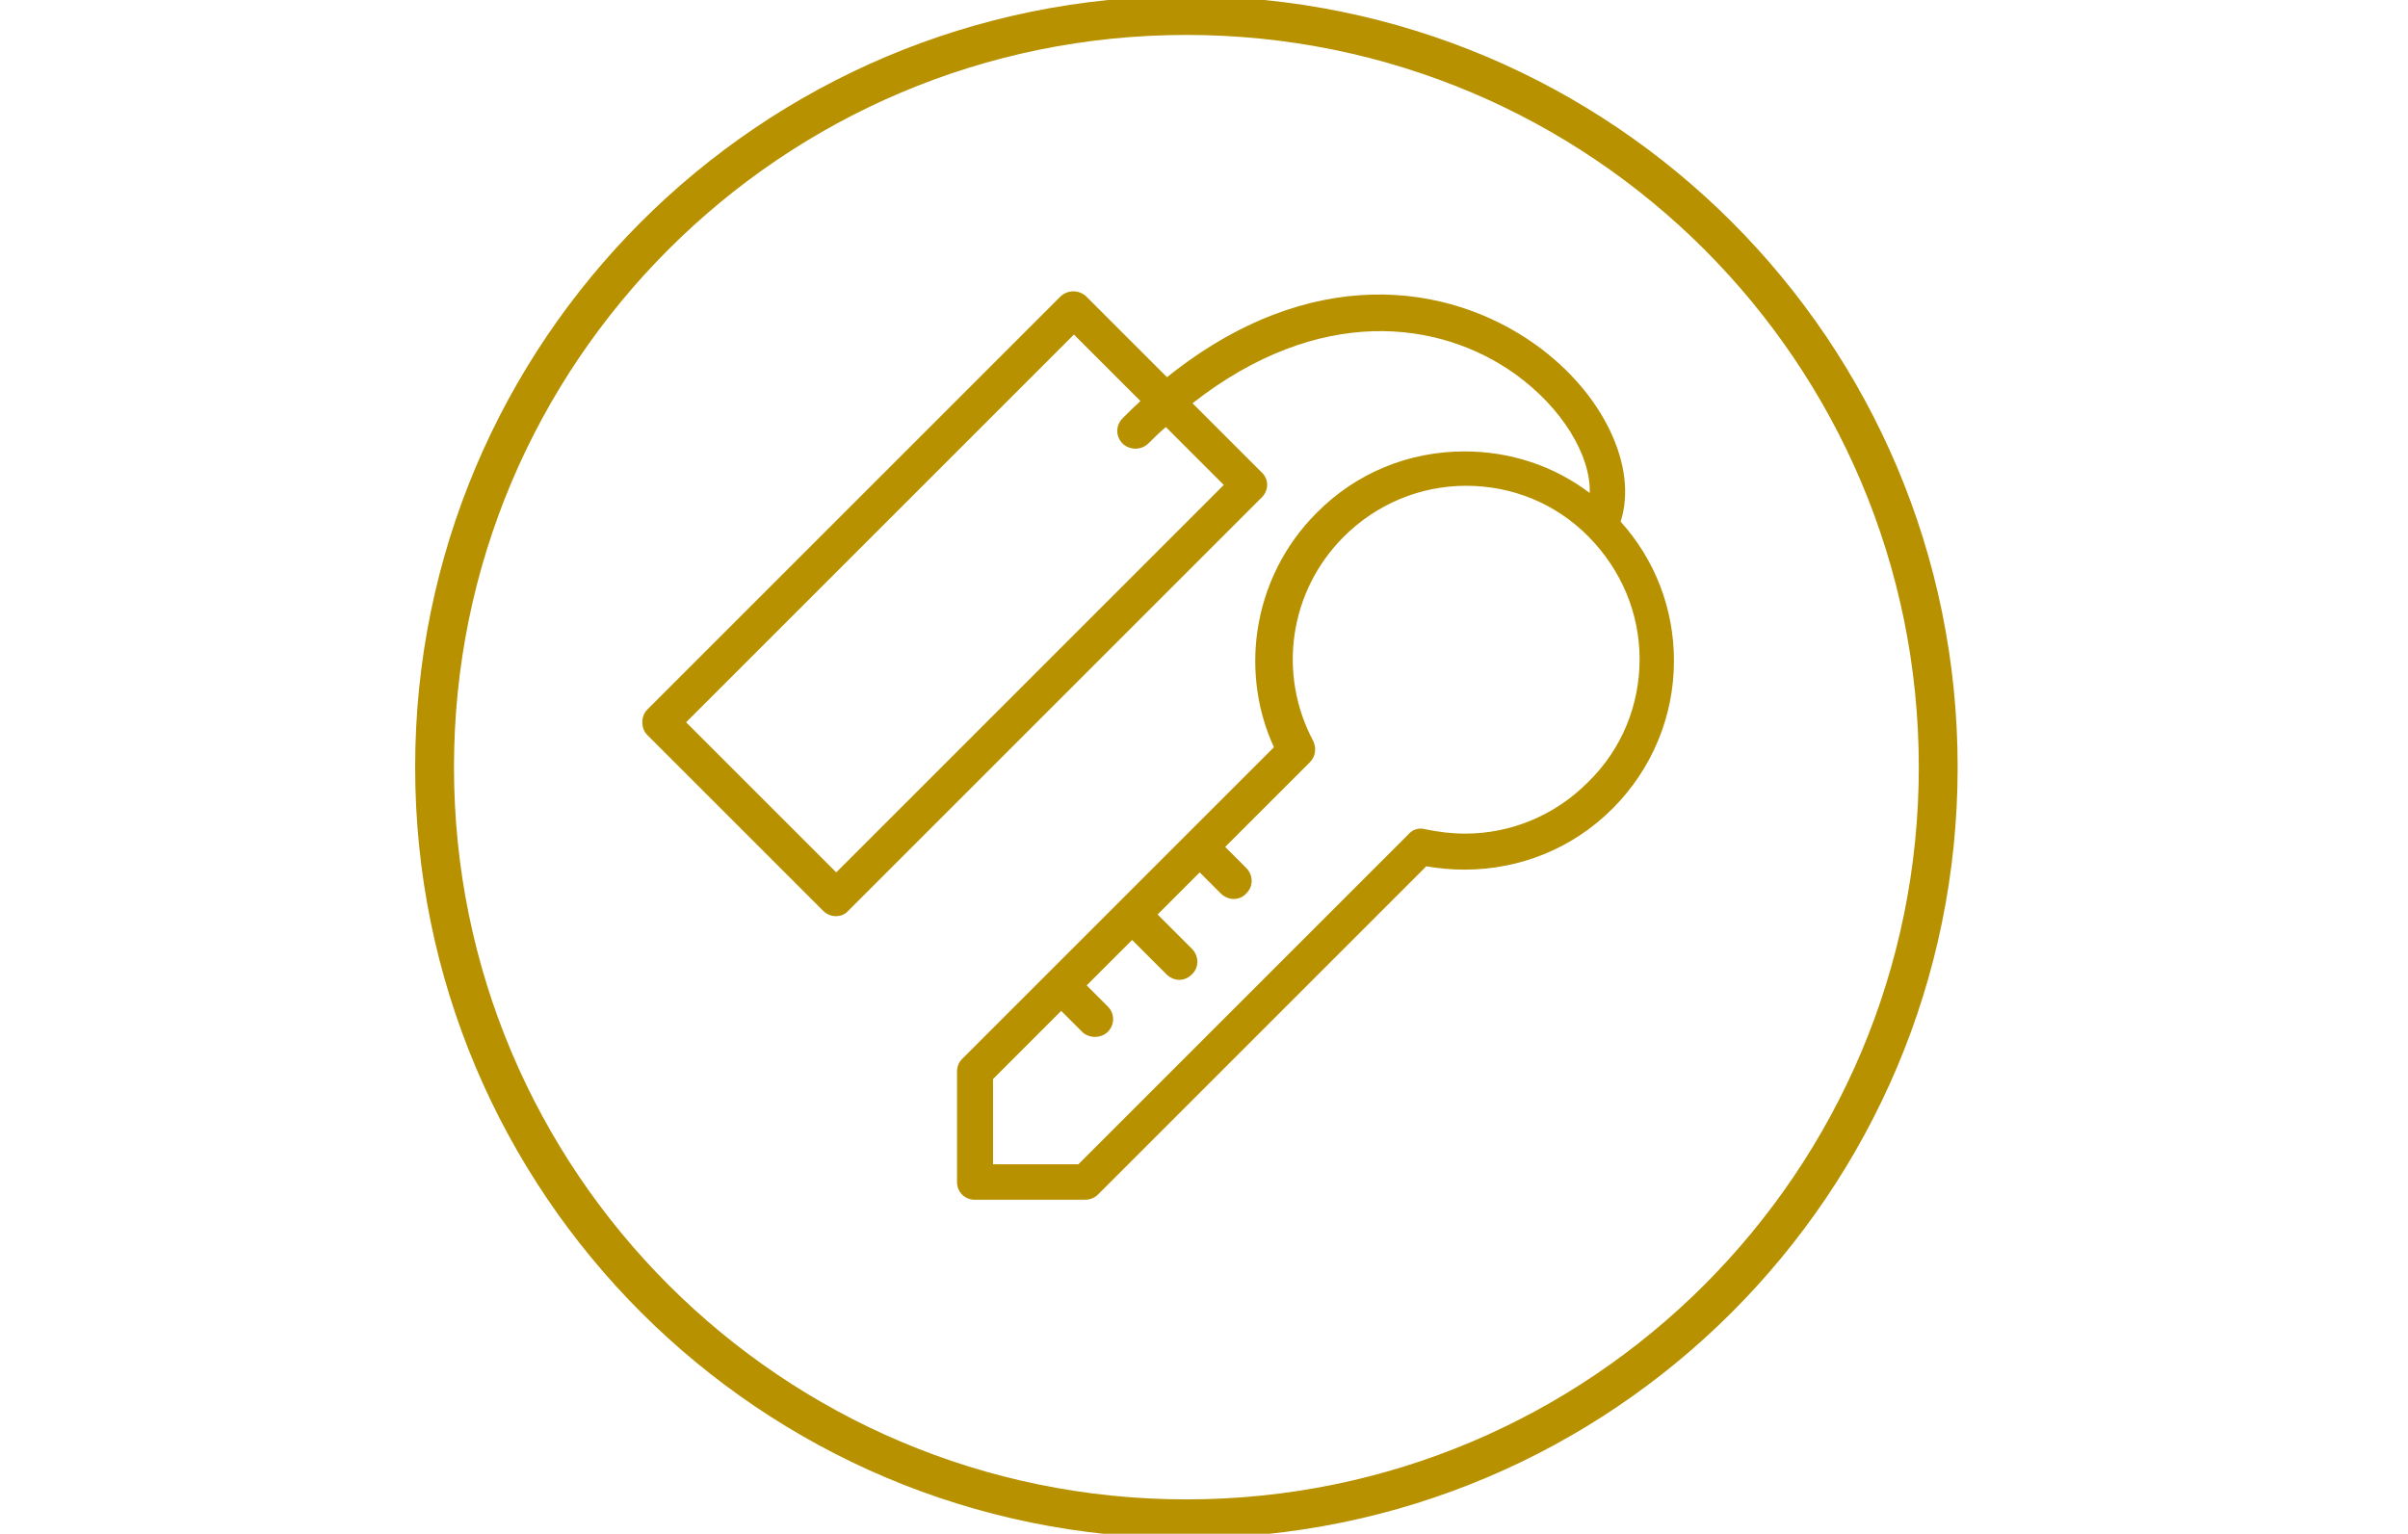
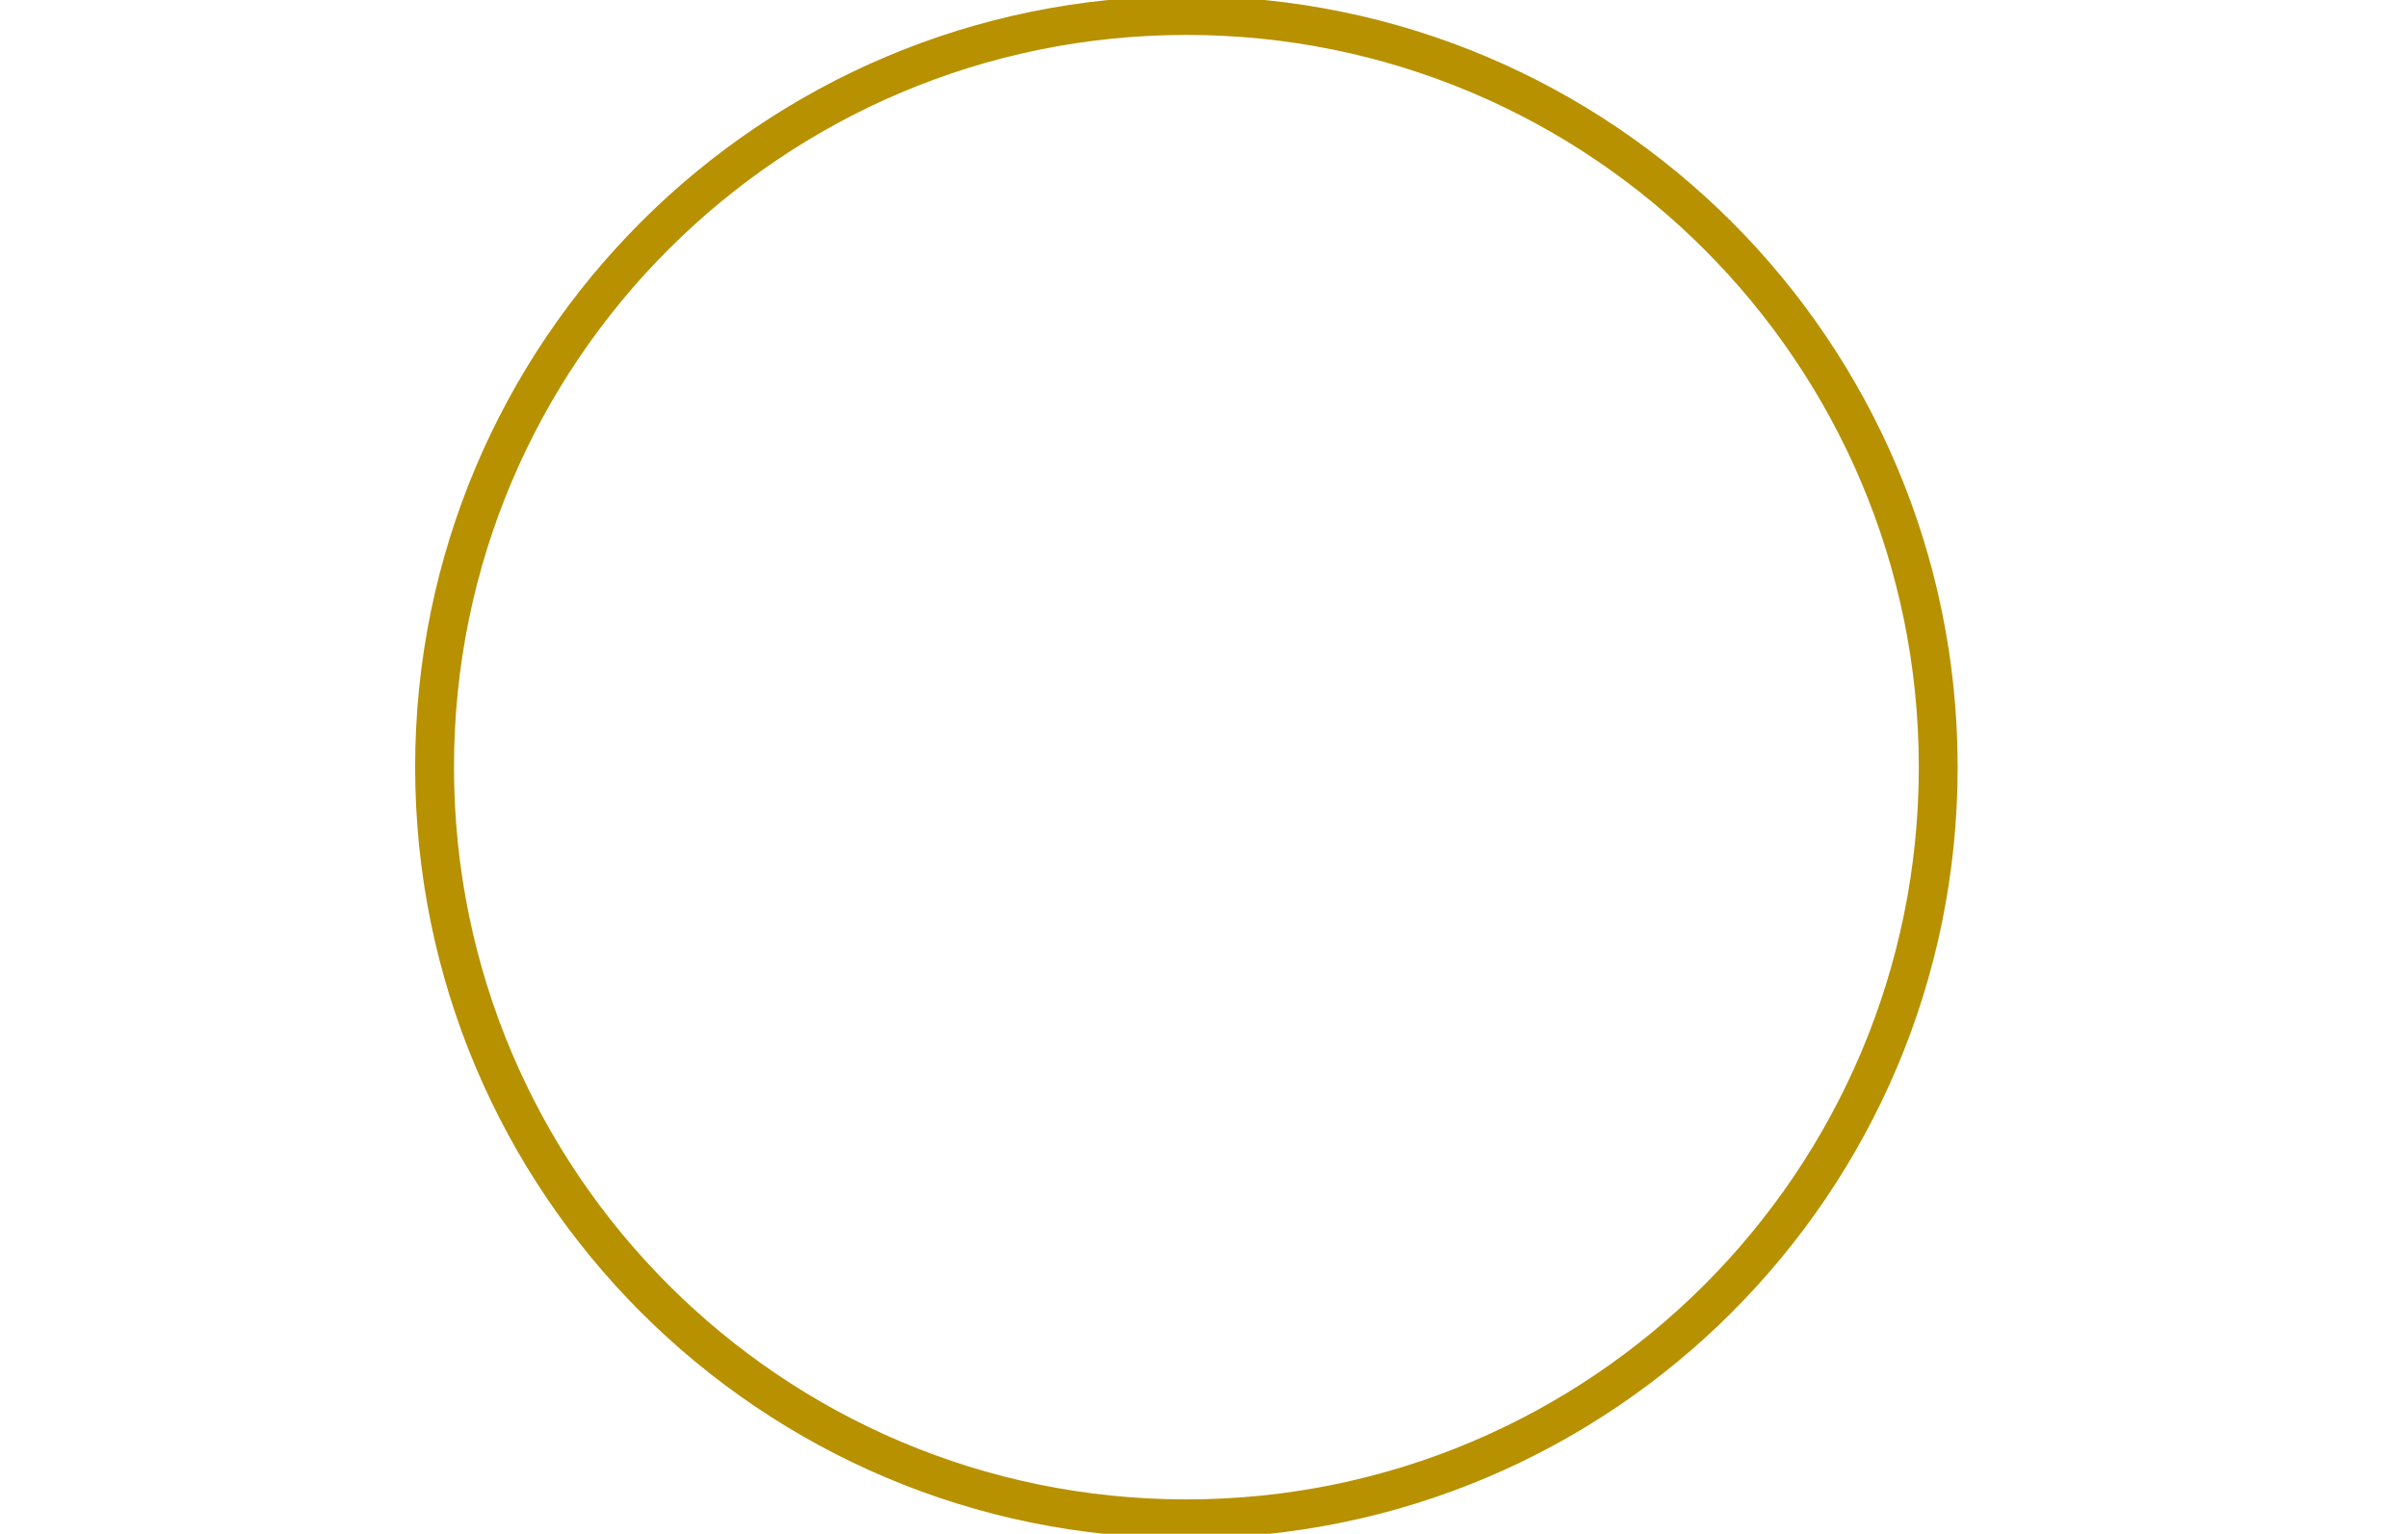
<svg xmlns="http://www.w3.org/2000/svg" width="124" height="79" viewBox="0 0 124 79" fill="none">
  <g id="Mode_Isolation" clip-path="url(#clip0_25_279)">
    <path id="Vector" d="M61.094 78.23C82.476 78.23 99.809 60.896 99.809 39.514C99.809 18.132 82.476 0.799 61.094 0.799C39.712 0.799 22.378 18.132 22.378 39.514C22.378 60.896 39.712 78.23 61.094 78.23Z" stroke="#B79100" stroke-width="2" />
-     <path id="Vector_2" d="M81.75 40.313C80.066 41.996 77.812 42.938 75.444 42.938C74.76 42.938 74.046 42.852 73.39 42.71C73.076 42.624 72.763 42.71 72.534 42.966L55.53 59.97H51.137V55.577L54.646 52.068L55.73 53.152C55.901 53.323 56.158 53.408 56.386 53.408C56.614 53.408 56.871 53.323 57.042 53.152C57.413 52.781 57.413 52.21 57.042 51.839L55.958 50.755L58.298 48.416L60.067 50.184C60.238 50.356 60.495 50.47 60.723 50.47C60.951 50.47 61.179 50.384 61.379 50.184C61.75 49.842 61.75 49.243 61.379 48.872L59.61 47.103L61.779 44.935L62.863 46.019C63.034 46.19 63.291 46.304 63.519 46.304C63.747 46.304 64.004 46.219 64.175 46.019C64.546 45.677 64.546 45.078 64.175 44.707L63.091 43.623L67.456 39.258C67.741 38.972 67.798 38.544 67.627 38.173C65.773 34.693 66.4 30.442 69.196 27.646C70.88 25.962 73.133 25.021 75.501 25.021C77.87 25.021 80.123 25.934 81.807 27.646C83.49 29.358 84.431 31.583 84.431 33.951C84.431 36.319 83.518 38.573 81.807 40.256M63.034 24.964L43.063 44.935L35.331 37.203L55.302 17.232L58.726 20.656C58.412 20.941 58.127 21.226 57.813 21.54C57.442 21.911 57.442 22.482 57.813 22.853C58.184 23.195 58.754 23.195 59.125 22.853C59.439 22.539 59.724 22.253 60.038 21.997L63.062 25.021L63.034 24.964ZM83.461 26.847C84.346 24.051 82.577 20.256 79.068 17.746C74.588 14.55 67.456 13.523 60.095 19.429L55.93 15.264C55.559 14.921 54.988 14.921 54.617 15.264L33.334 36.547C33.163 36.718 33.077 36.947 33.077 37.203C33.077 37.46 33.163 37.688 33.334 37.859L42.378 46.904C42.549 47.075 42.777 47.189 43.034 47.189C43.291 47.189 43.519 47.103 43.69 46.904L64.974 25.62C65.345 25.249 65.345 24.679 64.974 24.336L61.408 20.77C67.941 15.663 74.132 16.49 78.012 19.258C80.437 20.998 81.921 23.452 81.864 25.392C80.009 23.994 77.784 23.252 75.416 23.252C72.534 23.252 69.824 24.365 67.798 26.419C66.144 28.074 65.088 30.185 64.746 32.524C64.46 34.55 64.746 36.633 65.602 38.487L49.539 54.55C49.368 54.721 49.282 54.949 49.282 55.206V60.883C49.282 61.397 49.682 61.796 50.195 61.796H55.873C56.101 61.796 56.358 61.711 56.529 61.539L73.447 44.621C74.103 44.735 74.76 44.792 75.416 44.792C78.297 44.792 81.008 43.68 83.033 41.654C85.059 39.628 86.2 36.918 86.2 34.036C86.2 31.355 85.23 28.844 83.461 26.875" fill="#B79100" />
  </g>
  <defs>
    <clipPath id="clip0_25_279">
      <rect width="123.159" height="79" fill="white" />
    </clipPath>
  </defs>
</svg>